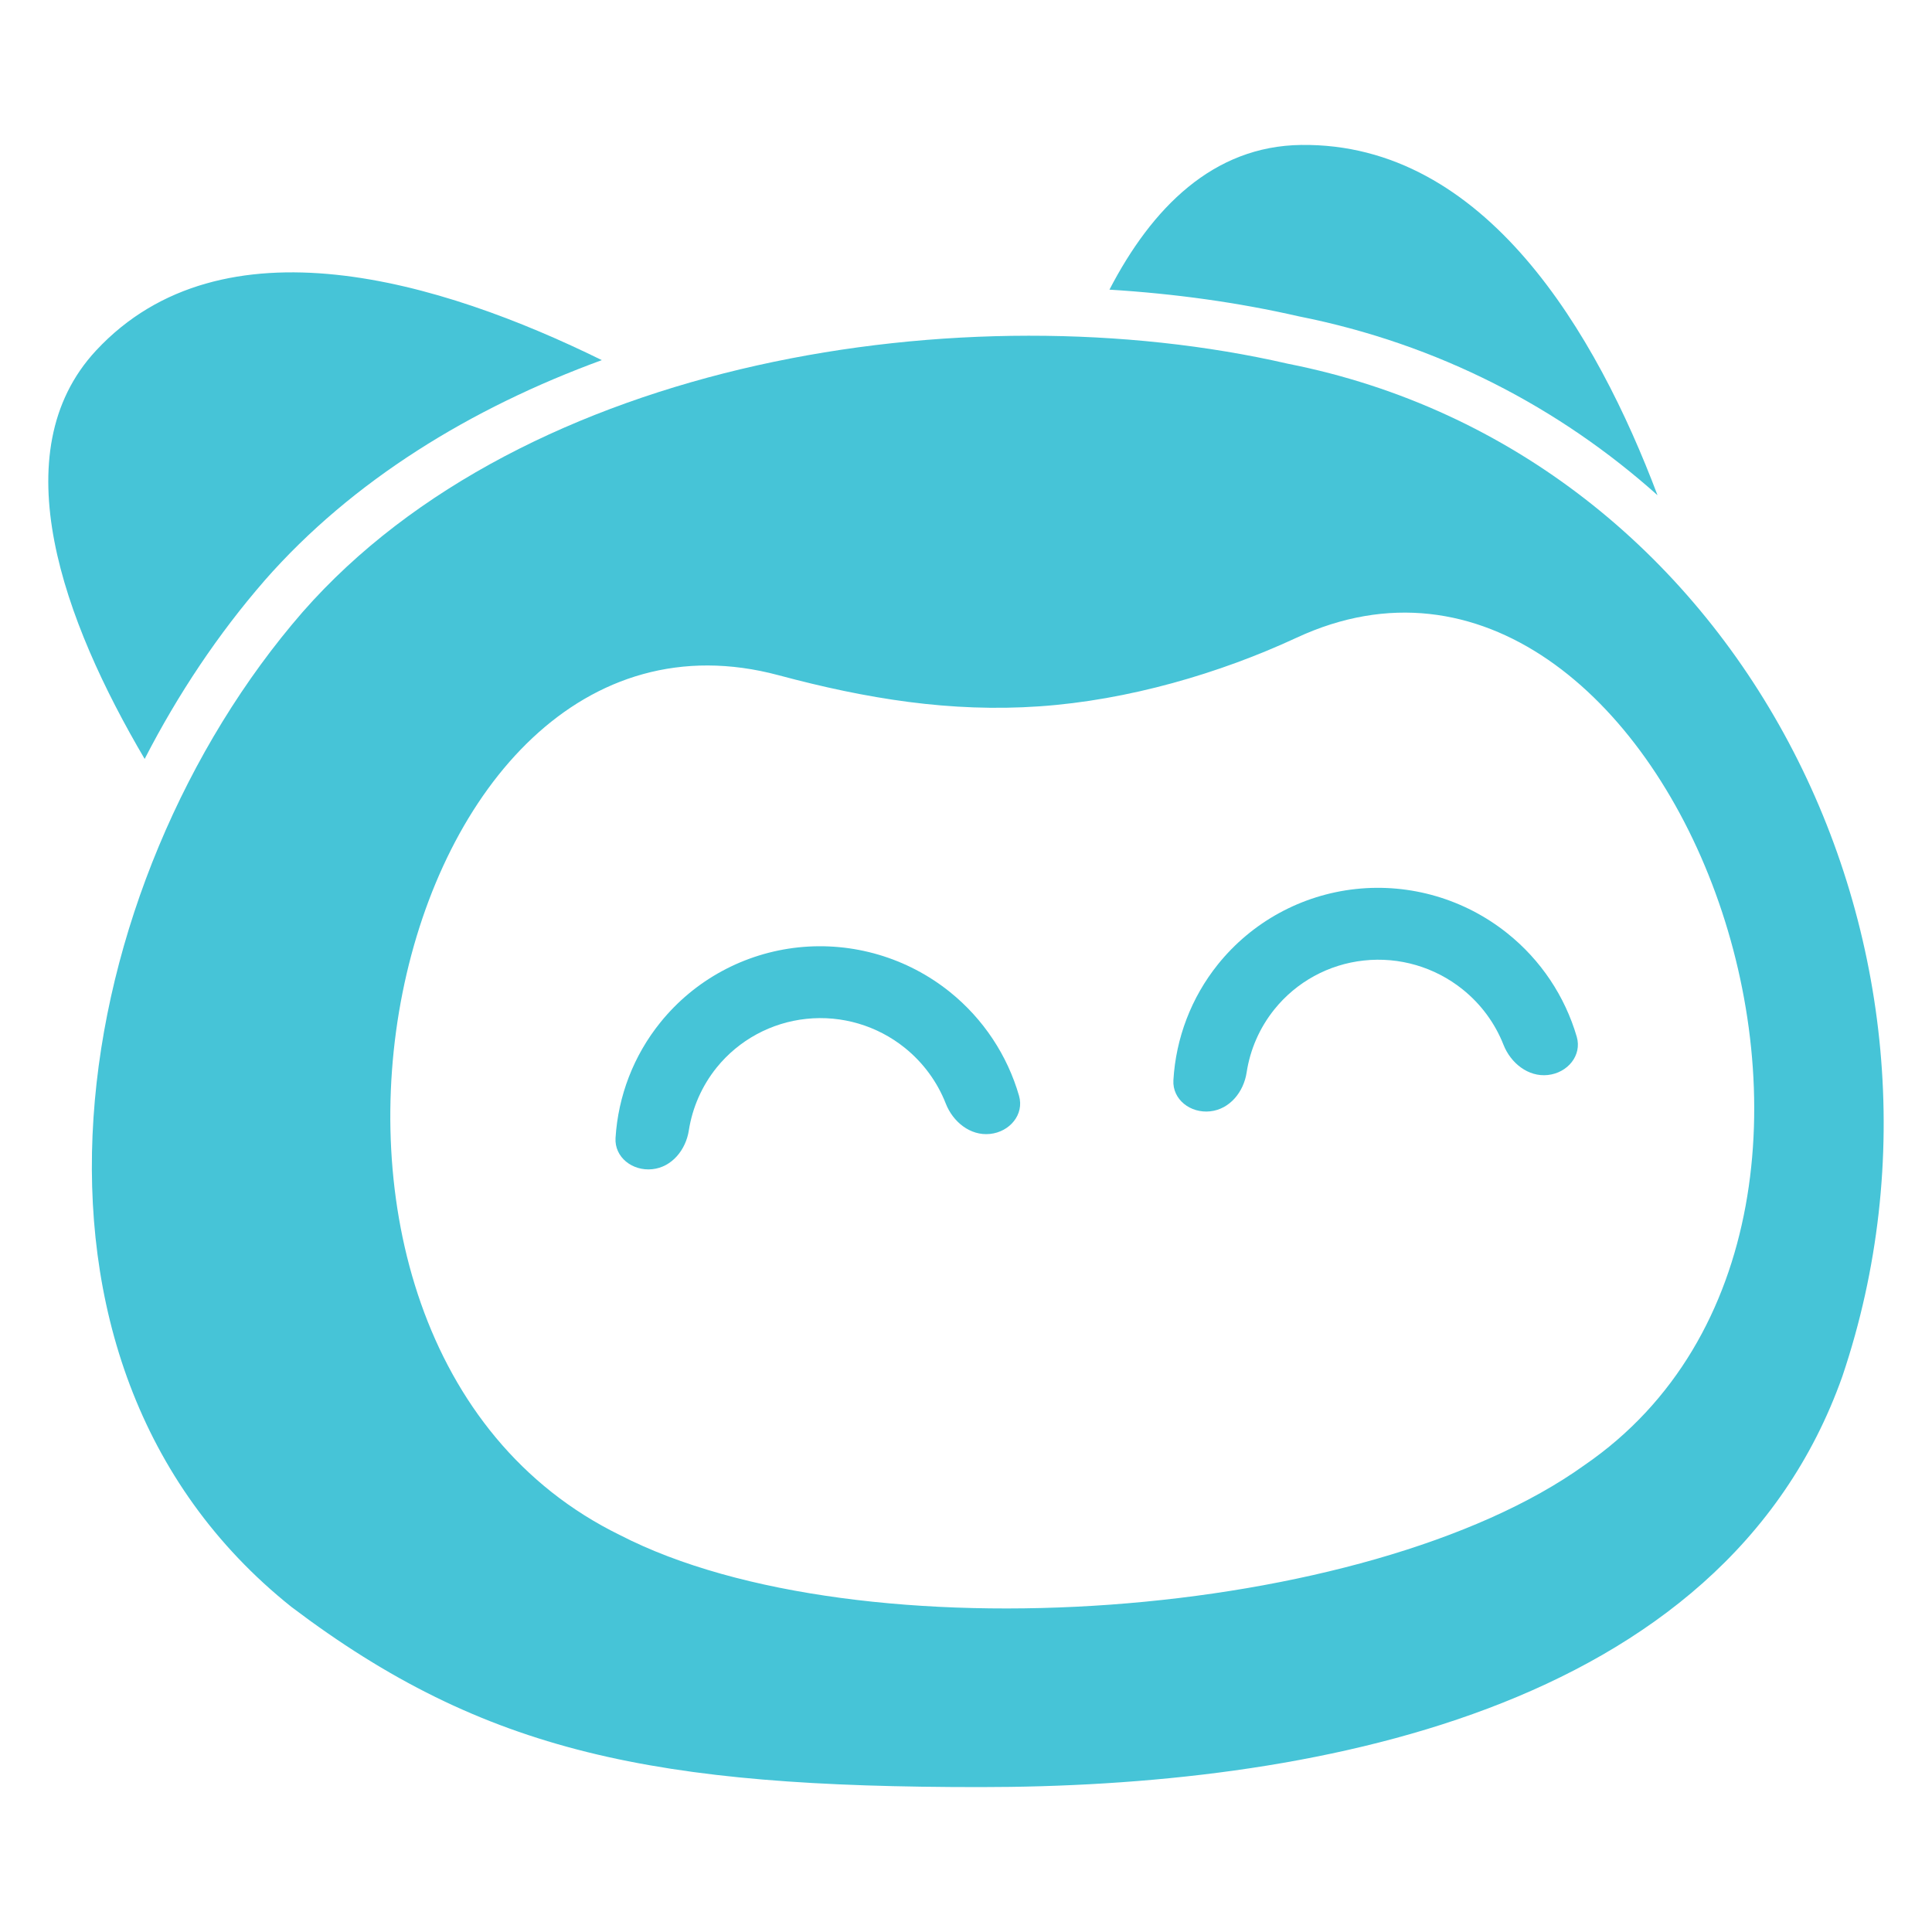
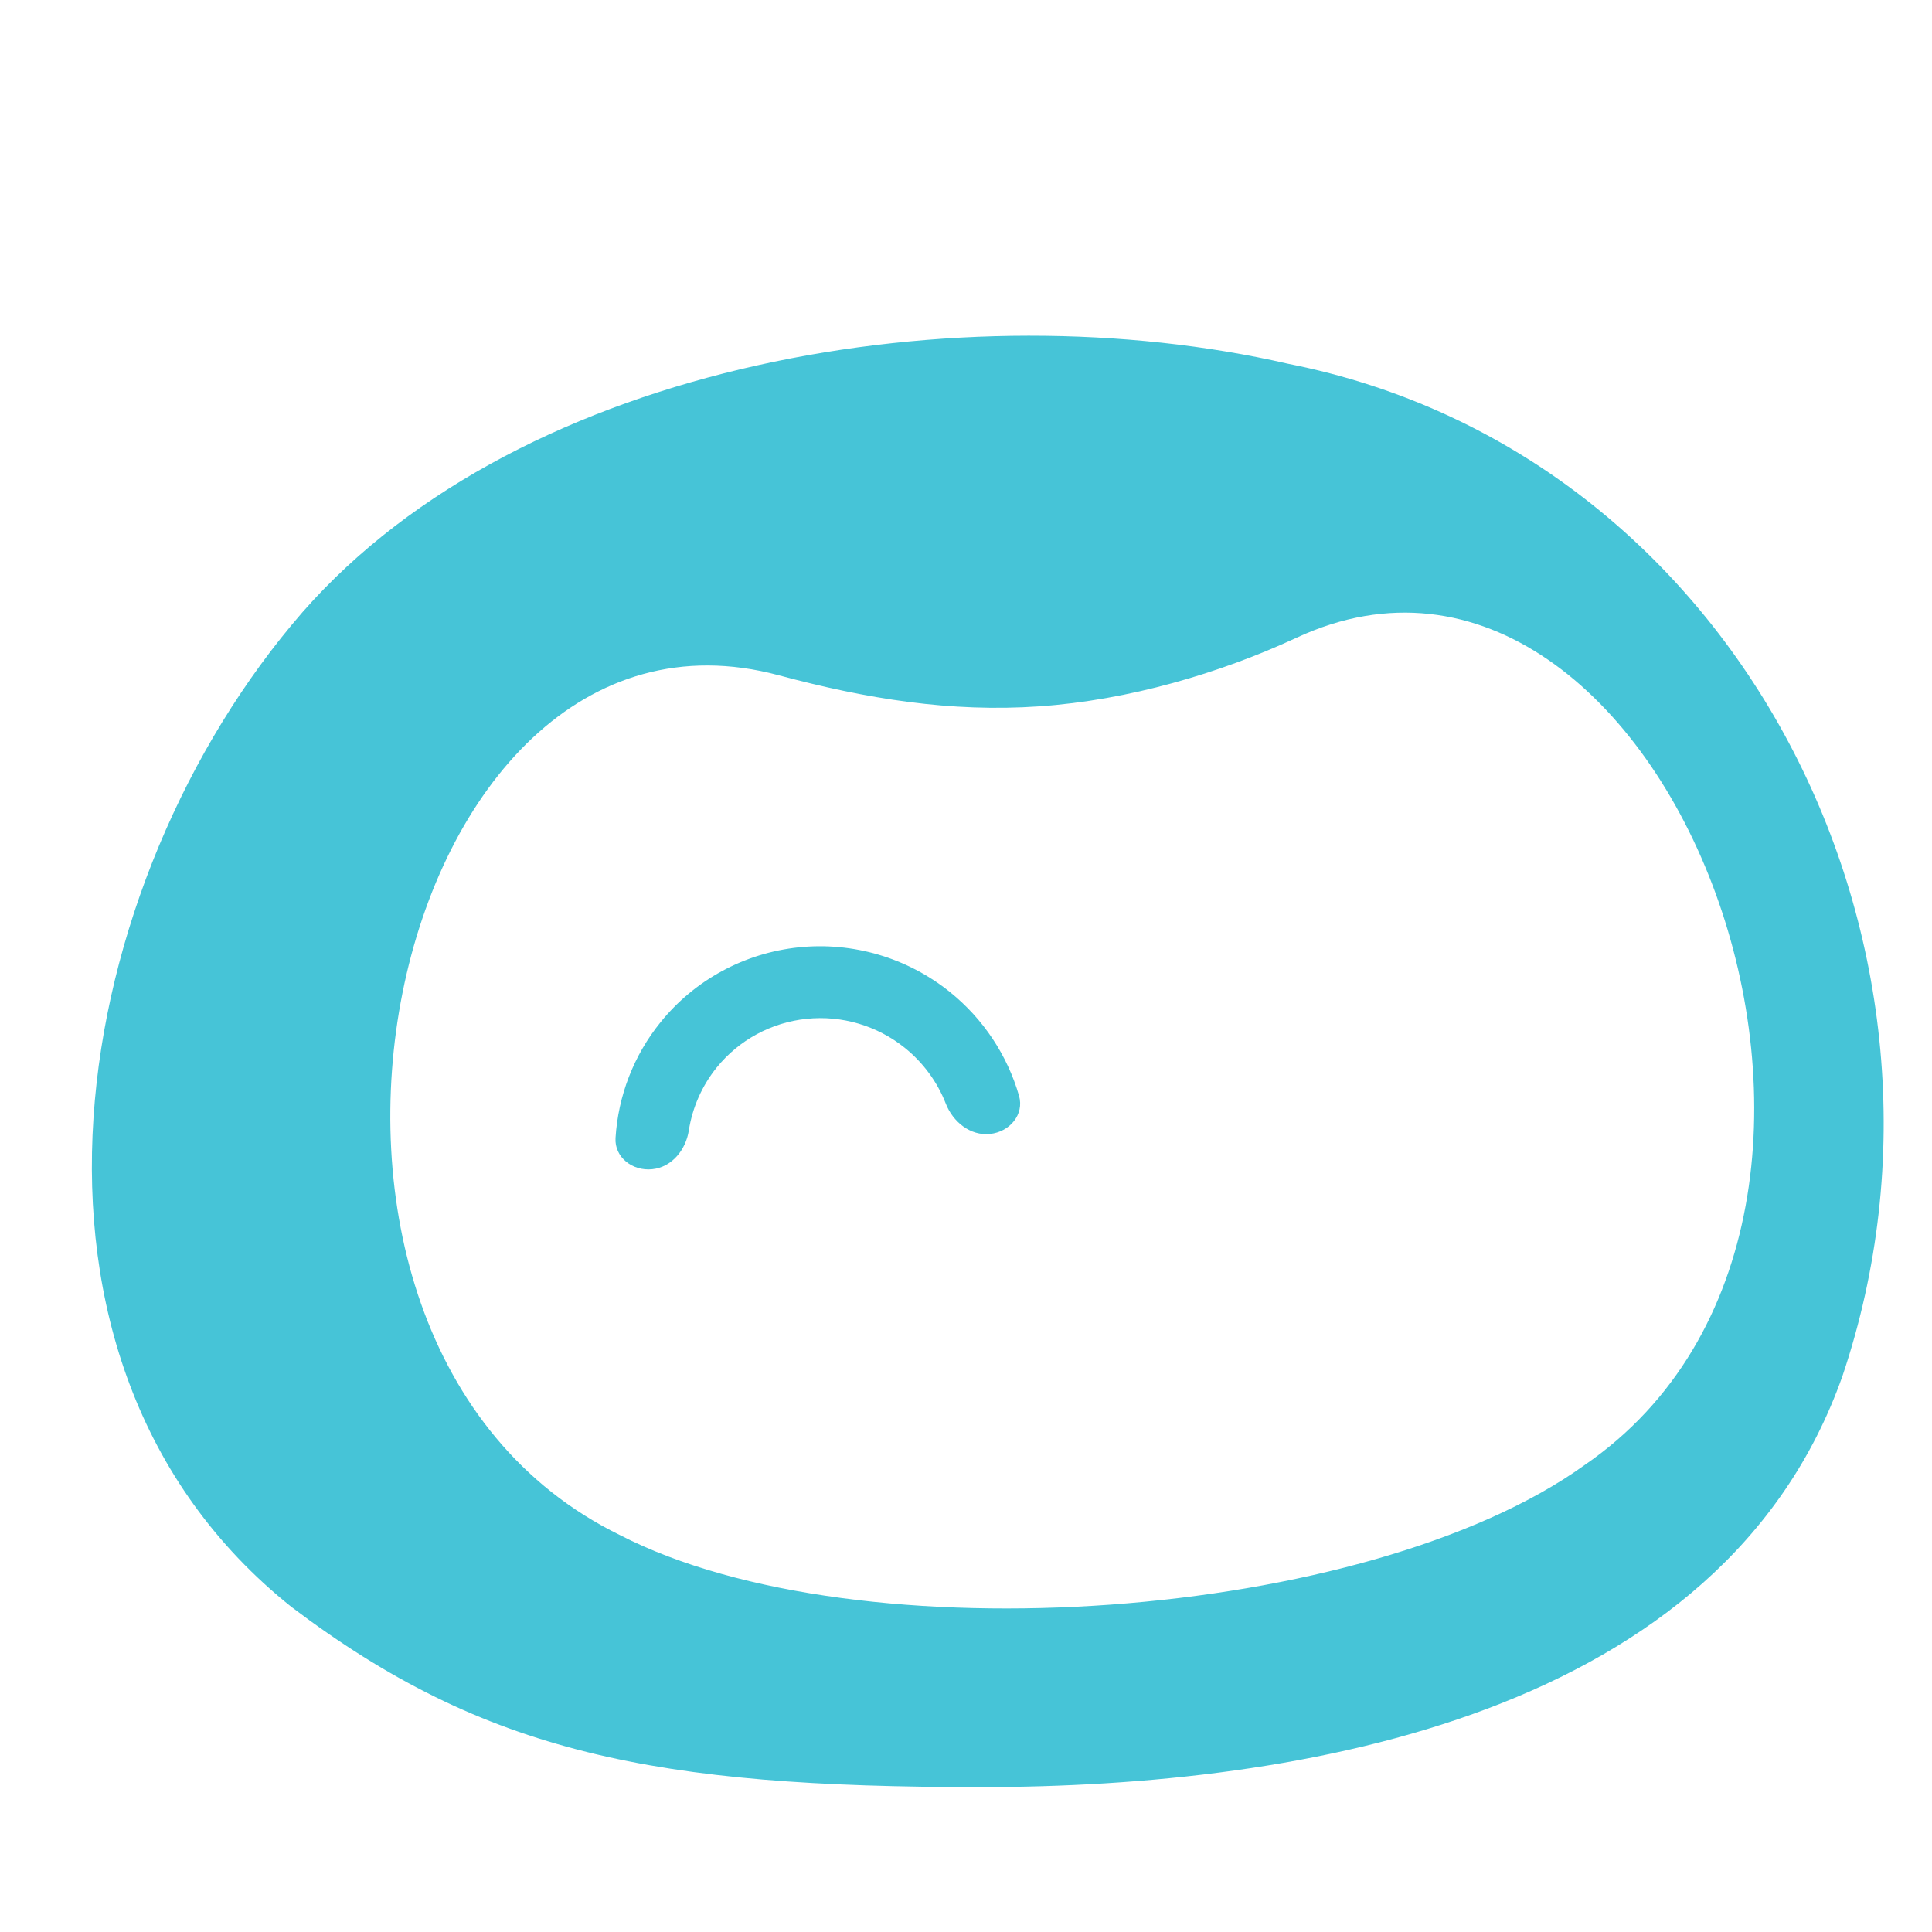
<svg xmlns="http://www.w3.org/2000/svg" width="40" height="40" viewBox="0 0 40 40" fill="none">
-   <path d="M1.99 7.256C4.605 4.447 9.131 5.818 12.46 7.456C9.76 8.444 7.301 9.941 5.479 12.018L5.479 12.02L5.477 12.021C4.525 13.115 3.687 14.366 2.995 15.713C1.317 12.863 0.024 9.369 1.99 7.256ZM26.939 3.001C30.757 2.952 33.058 6.917 34.317 10.253C32.292 8.443 29.785 7.124 26.887 6.549C25.644 6.264 24.325 6.08 22.97 5.997C23.85 4.301 25.116 3.024 26.939 3.001Z" fill="#46C4D7" />
  <path d="M6.266 12.671C10.844 7.451 19.966 5.992 26.666 7.531C36.014 9.377 41.14 19.612 38.145 28.493C35.665 35.498 26.996 37 20.291 37C13.586 37 10.05 36.308 6.033 33.269C-0.365 28.16 1.427 18.237 6.266 12.671ZM32.805 30.334C40.386 25.13 34.446 9.673 26.847 13.202C25.254 13.942 23.359 14.497 21.519 14.624C19.68 14.751 17.947 14.47 16.12 13.98C8.024 11.811 4.549 27.733 12.839 31.784C17.779 34.327 28.314 33.56 32.805 30.334Z" fill="#46C4D7" />
-   <path d="M25.055 23.009C24.646 23.053 24.271 22.764 24.294 22.364C24.345 21.494 24.663 20.655 25.215 19.967C25.92 19.089 26.947 18.527 28.071 18.406C29.195 18.285 30.323 18.615 31.207 19.322C31.901 19.876 32.4 20.627 32.645 21.465C32.757 21.851 32.456 22.213 32.046 22.257C31.637 22.301 31.277 22.007 31.129 21.633C30.953 21.185 30.661 20.787 30.278 20.481C29.703 20.021 28.969 19.807 28.239 19.886C27.508 19.964 26.841 20.329 26.383 20.9C26.078 21.28 25.882 21.731 25.81 22.205C25.75 22.602 25.465 22.965 25.055 23.009Z" fill="#46C4D7" />
  <path d="M13.504 24.207C13.094 24.25 12.72 23.96 12.744 23.56C12.798 22.69 13.119 21.852 13.674 21.166C14.381 20.29 15.41 19.732 16.534 19.614C17.658 19.497 18.785 19.829 19.668 20.539C20.359 21.096 20.856 21.848 21.098 22.687C21.209 23.073 20.907 23.434 20.497 23.477C20.087 23.52 19.729 23.225 19.582 22.85C19.407 22.402 19.116 22.003 18.734 21.695C18.161 21.234 17.428 21.017 16.697 21.094C15.967 21.17 15.298 21.533 14.838 22.102C14.532 22.482 14.335 22.932 14.261 23.406C14.2 23.802 13.913 24.165 13.504 24.207Z" fill="#46C4D7" />
</svg>